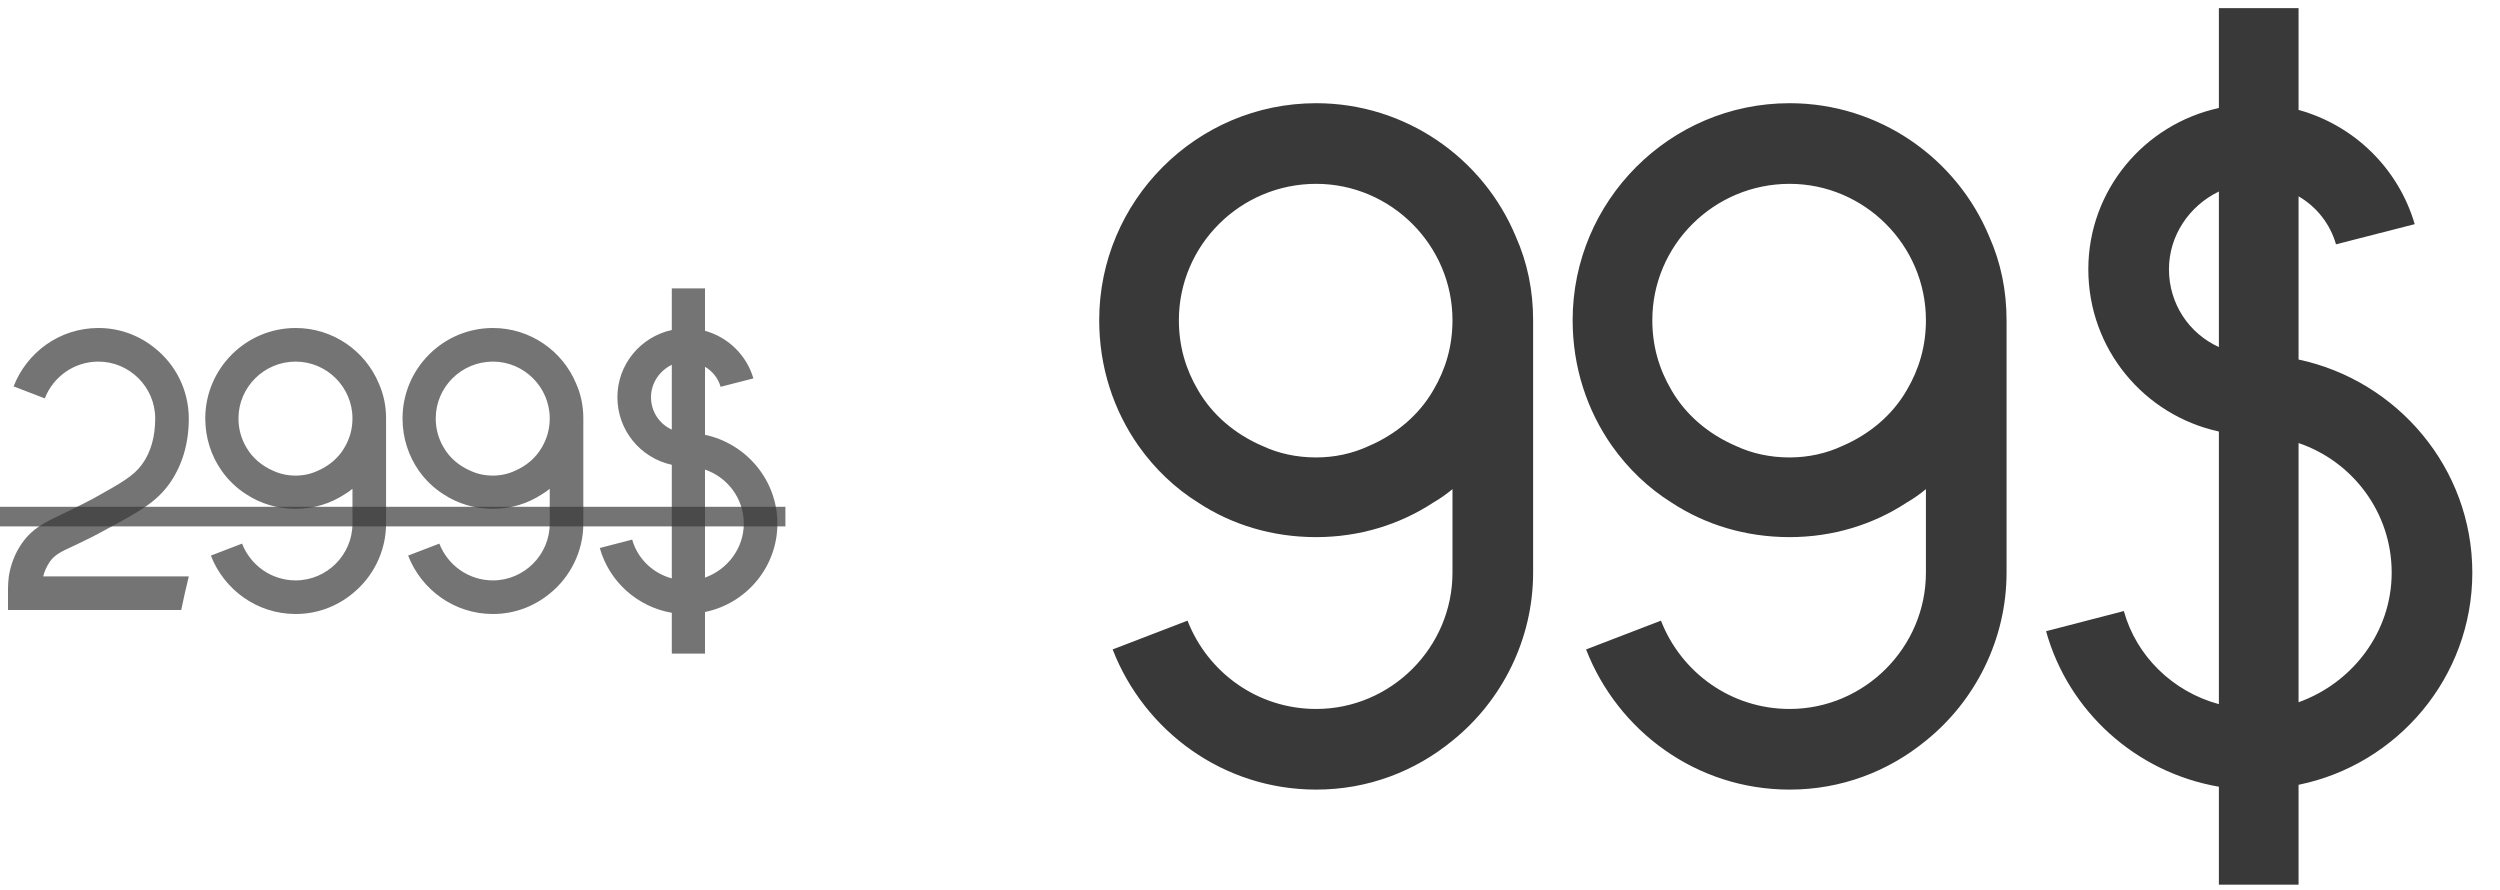
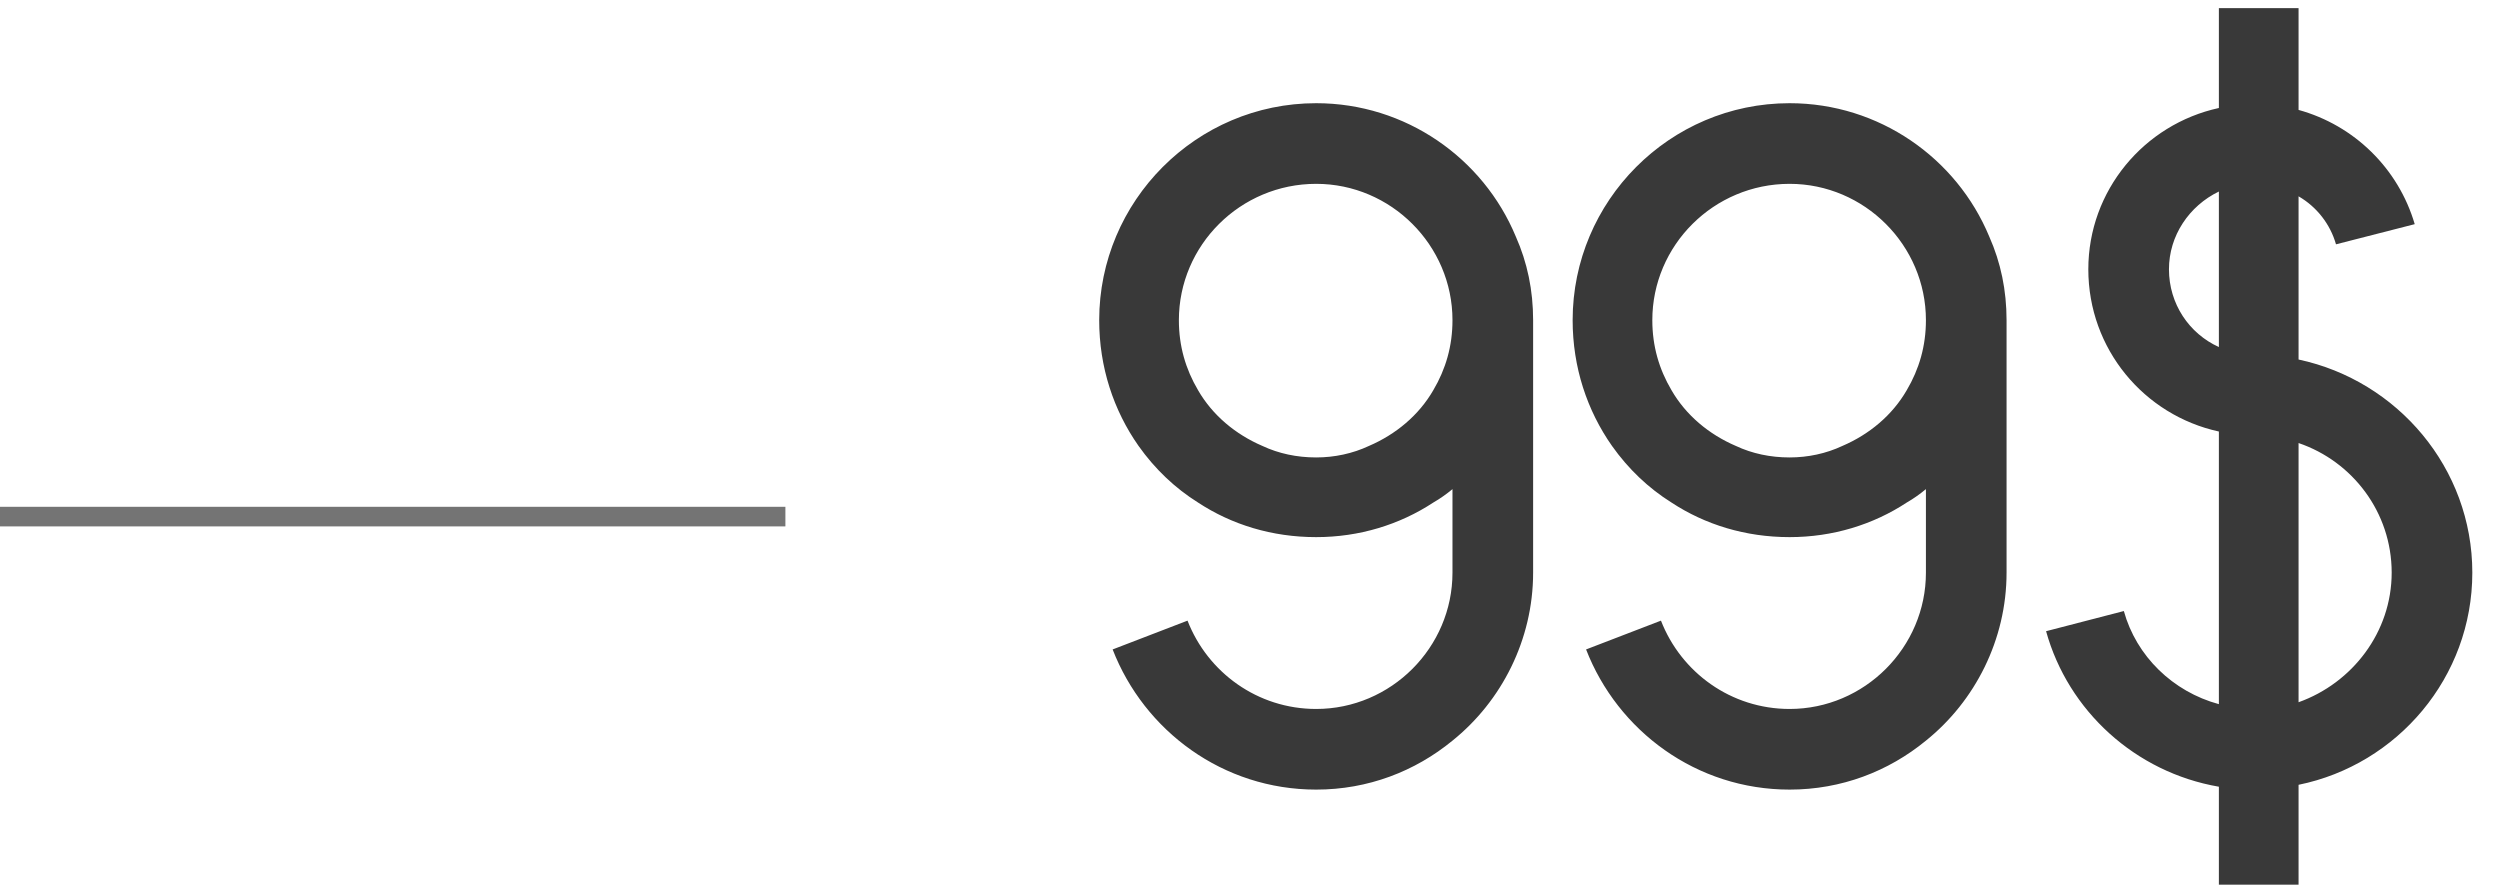
<svg xmlns="http://www.w3.org/2000/svg" width="250" height="89" viewBox="0 0 250 89" fill="none">
  <path opacity="0.8" d="M113.856 44.592C111.36 41.04 109.92 36.72 109.92 32.016C109.92 20.112 119.616 10.32 131.616 10.32C140.544 10.32 148.32 15.792 151.584 23.664C152.736 26.256 153.312 29.04 153.312 32.016V57.264C153.312 63.984 150.144 70.128 145.248 74.064C141.504 77.136 136.8 78.96 131.616 78.96C122.304 78.96 114.432 73.104 111.264 64.944L118.752 62.064C120.768 67.248 125.76 70.896 131.616 70.896C139.104 70.896 145.248 64.752 145.248 57.264V48.912C144.672 49.392 144 49.872 143.328 50.256C139.968 52.464 135.936 53.712 131.616 53.712C127.2 53.712 123.168 52.464 119.808 50.256C117.504 48.816 115.488 46.896 113.856 44.592ZM131.616 18.384C124.032 18.384 117.888 24.528 117.888 32.016C117.888 34.608 118.56 36.912 119.808 39.024C121.248 41.52 123.552 43.44 126.24 44.592C127.872 45.36 129.696 45.744 131.616 45.744C133.44 45.744 135.264 45.36 136.896 44.592C139.584 43.44 141.888 41.52 143.328 39.024C144.576 36.912 145.248 34.608 145.248 32.016C145.248 24.528 139.104 18.384 131.616 18.384ZM161.2 44.592C158.704 41.04 157.264 36.72 157.264 32.016C157.264 20.112 166.96 10.32 178.96 10.32C187.888 10.32 195.664 15.792 198.928 23.664C200.08 26.256 200.656 29.04 200.656 32.016V57.264C200.656 63.984 197.488 70.128 192.592 74.064C188.848 77.136 184.144 78.96 178.96 78.96C169.648 78.96 161.776 73.104 158.608 64.944L166.096 62.064C168.112 67.248 173.104 70.896 178.96 70.896C186.448 70.896 192.592 64.752 192.592 57.264V48.912C192.016 49.392 191.344 49.872 190.672 50.256C187.312 52.464 183.28 53.712 178.96 53.712C174.544 53.712 170.512 52.464 167.152 50.256C164.848 48.816 162.832 46.896 161.2 44.592ZM178.96 18.384C171.376 18.384 165.232 24.528 165.232 32.016C165.232 34.608 165.904 36.912 167.152 39.024C168.592 41.52 170.896 43.44 173.584 44.592C175.216 45.36 177.04 45.744 178.96 45.744C180.784 45.744 182.608 45.36 184.24 44.592C186.928 43.44 189.232 41.52 190.672 39.024C191.92 36.912 192.592 34.608 192.592 32.016C192.592 24.528 186.448 18.384 178.96 18.384ZM229.856 35.952C239.744 38.064 247.232 46.8 247.232 57.264C247.232 67.728 239.744 76.464 229.856 78.48V88.464H221.888V78.672C213.536 77.232 206.816 71.088 204.608 63.12L212.384 61.104C213.632 65.616 217.28 69.168 221.888 70.416V43.152C214.4 41.52 208.832 34.896 208.832 26.928C208.832 19.056 214.4 12.432 221.888 10.8V0.816H229.856V10.992C235.424 12.528 239.84 16.848 241.472 22.416L233.6 24.432C233.024 22.416 231.68 20.688 229.856 19.632V35.952ZM221.888 34.704V19.152C218.912 20.592 216.896 23.568 216.896 26.928C216.896 30.384 218.912 33.36 221.888 34.704ZM229.856 70.224C235.232 68.304 239.168 63.216 239.168 57.264C239.168 51.216 235.232 46.128 229.856 44.304V70.224Z" fill="#080808" />
  <g opacity="0.8">
-     <path d="M7.6 54.48C5.92 55.24 5.44 55.52 4.96 56.2C4.68 56.64 4.44 57.12 4.32 57.64H18.88C18.6 58.76 18.36 59.88 18.12 61H0.8V58.84C0.8 58.44 0.84 58.04 0.88 57.64C1.08 56.4 1.52 55.28 2.2 54.32C3.24 52.84 4.4 52.28 6.16 51.44C6.96 51.04 8 50.56 9.28 49.88C12.16 48.28 13.36 47.6 14.2 46.44C15.08 45.24 15.52 43.68 15.52 41.84C15.52 38.72 12.96 36.16 9.84 36.16C7.4 36.16 5.32 37.68 4.48 39.84L1.36 38.64C2.68 35.24 5.96 32.8 9.84 32.8C12 32.8 13.96 33.56 15.52 34.84C17.56 36.48 18.84 38.96 18.88 41.76C18.88 41.8 18.88 41.8 18.88 41.84C18.88 44.4 18.2 46.6 16.92 48.4C15.6 50.24 13.84 51.2 10.88 52.8C9.52 53.56 8.44 54.08 7.6 54.48ZM22.167 47.08C21.127 45.6 20.527 43.8 20.527 41.84C20.527 36.88 24.567 32.8 29.567 32.8C33.287 32.8 36.527 35.08 37.887 38.36C38.367 39.44 38.607 40.6 38.607 41.84V52.36C38.607 55.16 37.287 57.72 35.247 59.36C33.687 60.64 31.727 61.4 29.567 61.4C25.687 61.4 22.407 58.96 21.087 55.56L24.207 54.36C25.047 56.52 27.127 58.04 29.567 58.04C32.687 58.04 35.247 55.48 35.247 52.36V48.88C35.007 49.08 34.727 49.28 34.447 49.44C33.047 50.36 31.367 50.88 29.567 50.88C27.727 50.88 26.047 50.36 24.647 49.44C23.687 48.84 22.847 48.04 22.167 47.08ZM29.567 36.16C26.407 36.16 23.847 38.72 23.847 41.84C23.847 42.92 24.127 43.88 24.647 44.76C25.247 45.8 26.207 46.6 27.327 47.08C28.007 47.4 28.767 47.56 29.567 47.56C30.327 47.56 31.087 47.4 31.767 47.08C32.887 46.6 33.847 45.8 34.447 44.76C34.967 43.88 35.247 42.92 35.247 41.84C35.247 38.72 32.687 36.16 29.567 36.16ZM41.893 47.08C40.853 45.6 40.253 43.8 40.253 41.84C40.253 36.88 44.293 32.8 49.293 32.8C53.013 32.8 56.253 35.08 57.613 38.36C58.093 39.44 58.333 40.6 58.333 41.84V52.36C58.333 55.16 57.013 57.72 54.973 59.36C53.413 60.64 51.453 61.4 49.293 61.4C45.413 61.4 42.133 58.96 40.813 55.56L43.933 54.36C44.773 56.52 46.853 58.04 49.293 58.04C52.413 58.04 54.973 55.48 54.973 52.36V48.88C54.733 49.08 54.453 49.28 54.173 49.44C52.773 50.36 51.093 50.88 49.293 50.88C47.453 50.88 45.773 50.36 44.373 49.44C43.413 48.84 42.573 48.04 41.893 47.08ZM49.293 36.16C46.133 36.16 43.573 38.72 43.573 41.84C43.573 42.92 43.853 43.88 44.373 44.76C44.973 45.8 45.933 46.6 47.053 47.08C47.733 47.4 48.493 47.56 49.293 47.56C50.053 47.56 50.813 47.4 51.493 47.08C52.613 46.6 53.573 45.8 54.173 44.76C54.693 43.88 54.973 42.92 54.973 41.84C54.973 38.72 52.413 36.16 49.293 36.16ZM70.5 43.48C74.62 44.36 77.74 48 77.74 52.36C77.74 56.72 74.62 60.36 70.5 61.2V65.36H67.18V61.28C63.7 60.68 60.9 58.12 59.98 54.8L63.22 53.96C63.74 55.84 65.26 57.32 67.18 57.84V46.48C64.06 45.8 61.74 43.04 61.74 39.72C61.74 36.44 64.06 33.68 67.18 33V28.84H70.5V33.08C72.82 33.72 74.66 35.52 75.34 37.84L72.06 38.68C71.82 37.84 71.26 37.12 70.5 36.68V43.48ZM67.18 42.96V36.48C65.94 37.08 65.1 38.32 65.1 39.72C65.1 41.16 65.94 42.4 67.18 42.96ZM70.5 57.76C72.74 56.96 74.38 54.84 74.38 52.36C74.38 49.84 72.74 47.72 70.5 46.96V57.76Z" fill="#080808" fill-opacity="0.7" />
-     <path d="M0 50.68H78.54V52.64H0V50.68Z" fill="#080808" fill-opacity="0.7" />
+     <path d="M0 50.68H78.54V52.64H0V50.68" fill="#080808" fill-opacity="0.7" />
  </g>
</svg>